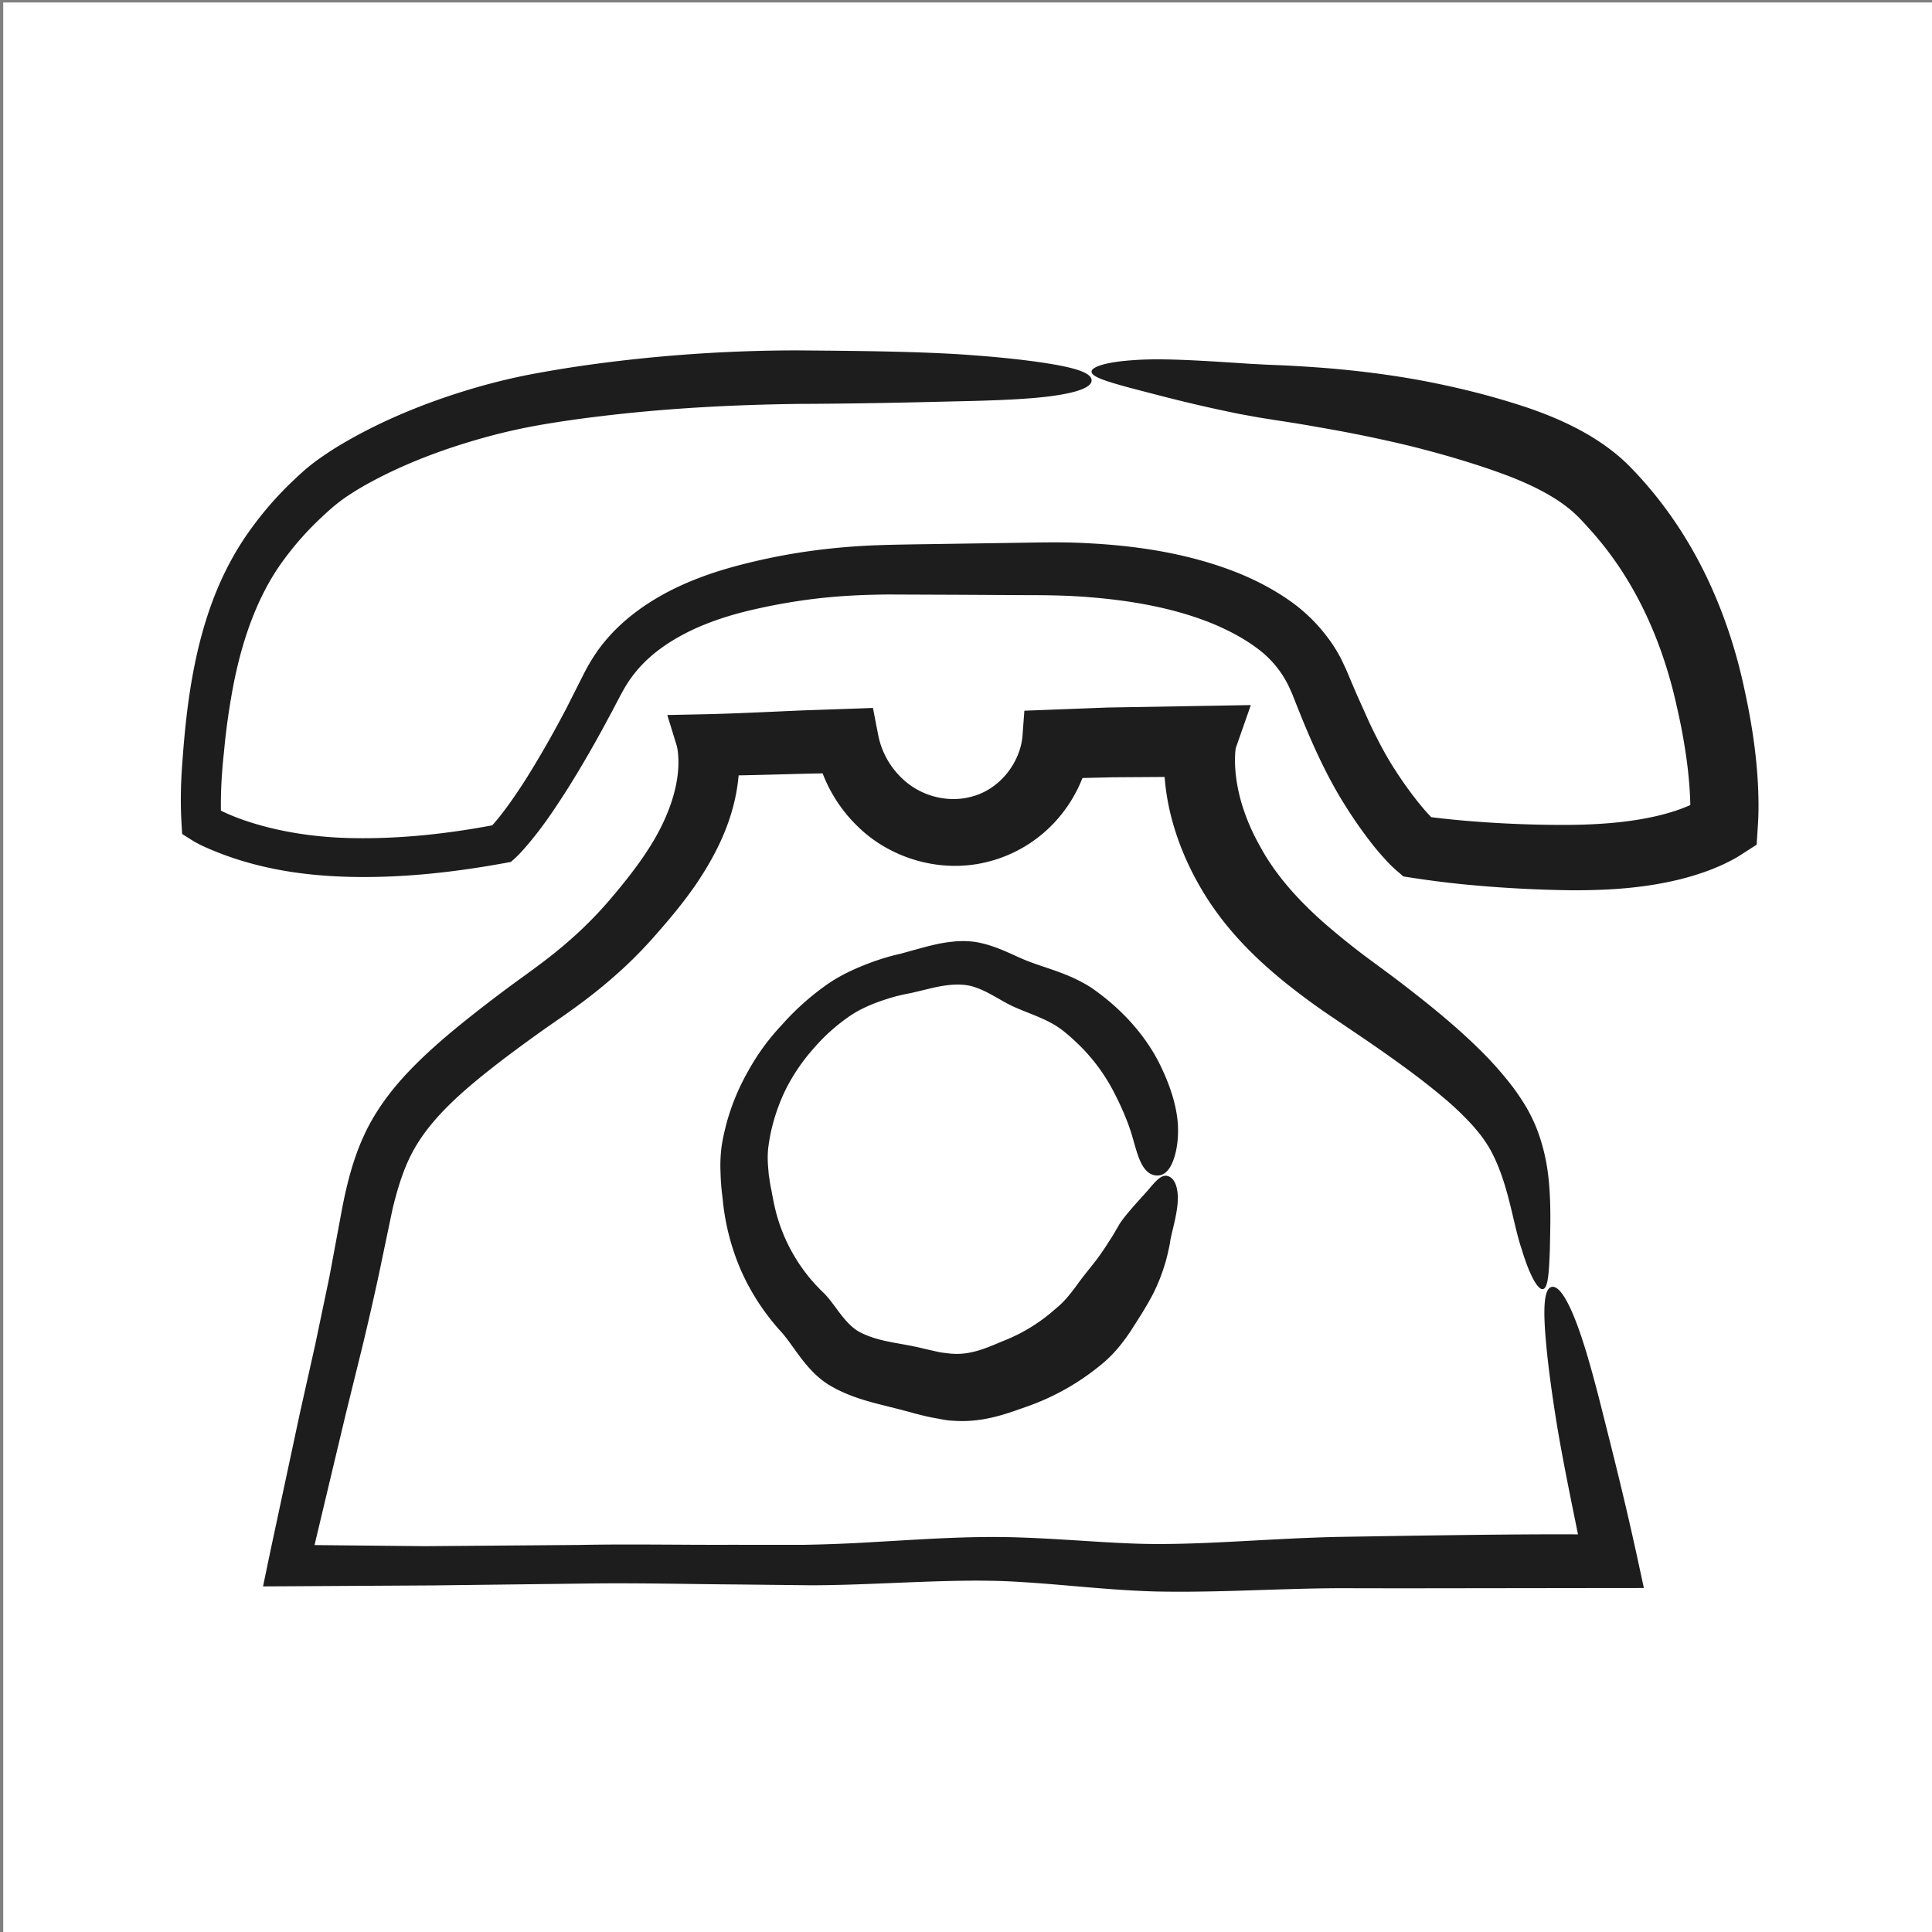
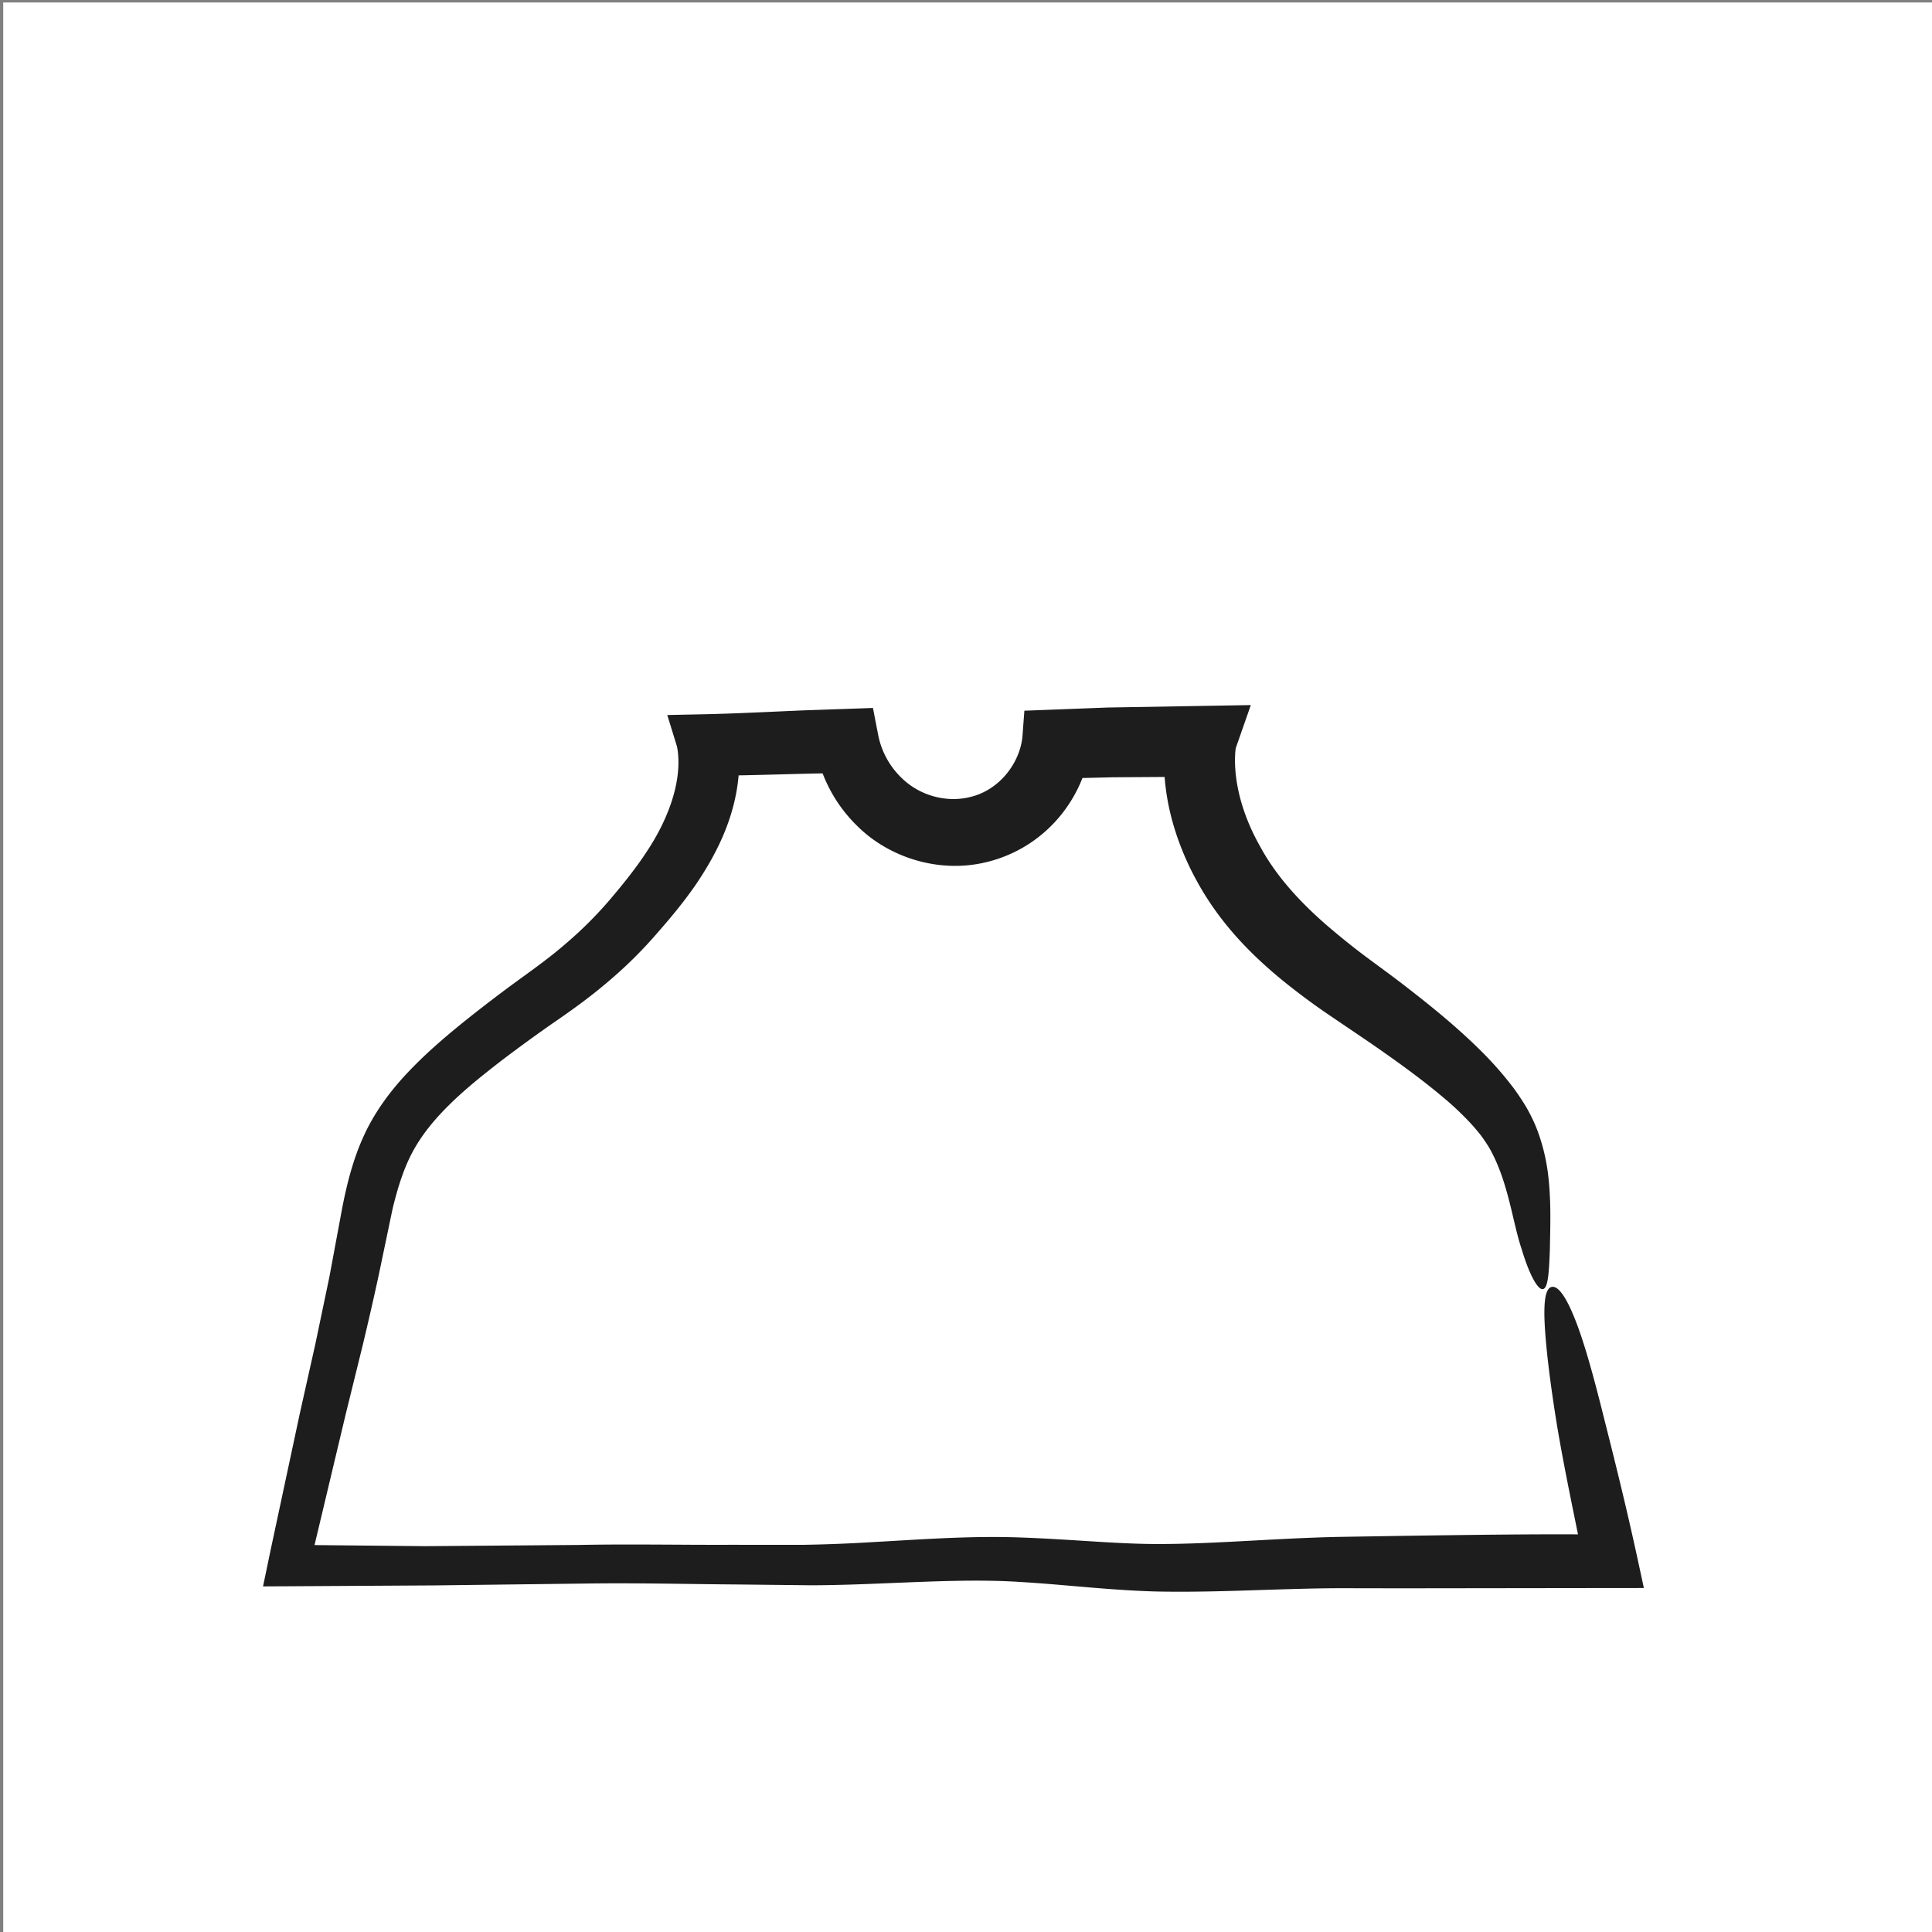
<svg xmlns="http://www.w3.org/2000/svg" width="118" height="118">
  <rect width="100%" height="100%" fill="#808080" stroke="none" />
  <path fill="#FFF" d="M.197.152h118v118h-118z" />
-   <path fill="#1D1D1D" d="M66.672 23.242c-.014.392-.786.708-2.243.92-1.453.216-3.582.303-6.195.354-2.548.064-5.82.14-9.496.153-3.669.052-7.821.229-12.298.782-1.111.135-2.24.296-3.384.492a36.074 36.074 0 00-3.367.752c-2.288.631-4.643 1.47-6.907 2.675-.567.303-1.106.619-1.608.96-.492.329-.938.708-1.424 1.162a18.481 18.481 0 00-2.532 2.856c-1.445 2.006-2.372 4.559-2.926 7.31a42.113 42.113 0 00-.614 4.291c-.154 1.376-.229 2.842-.166 4.173l-.521-.883a.325.325 0 00.031.021c1.073.62 2.503 1.087 3.891 1.399 1.412.313 2.882.485 4.368.524 2.975.08 6.006-.242 9.012-.817l.155-.028-.577.272c.116-.11.41-.439.612-.695.222-.277.441-.568.654-.868a33.44 33.44 0 001.234-1.865 64.611 64.611 0 002.247-3.971l.956-1.891c.329-.674.783-1.436 1.295-2.058 1.037-1.283 2.354-2.258 3.724-3.007 1.378-.744 2.826-1.266 4.281-1.661 1.407-.38 2.838-.68 4.289-.894a40.696 40.696 0 014.421-.4c1.436-.049 2.907-.06 4.285-.083l4.177-.063c1.36-.02 2.809-.06 4.249.017 2.866.141 5.733.54 8.521 1.522 1.39.491 2.76 1.147 4.024 2.045 1.361.958 2.586 2.396 3.234 3.848l.138.29.094.224.187.444.371.869.741 1.653c.498 1.062 1.011 2.042 1.57 2.909.403.629.833 1.241 1.282 1.818.225.289.456.568.688.83l.348.372.166.161c.037.036.137.122.09.074l-.81-.382c.744.1 1.491.183 2.237.252 2.237.202 4.576.296 6.711.281 2.12-.021 4.061-.206 5.732-.65.459-.122.904-.267 1.324-.435.21-.083.413-.174.604-.268.171-.082.416-.222.453-.251l-.767 1.298c.041-1.095-.049-2.366-.197-3.51a35.445 35.445 0 00-.617-3.385c-.645-2.965-1.653-5.374-2.682-7.182a20.364 20.364 0 00-2.776-3.821 15.546 15.546 0 00-.548-.588 7.807 7.807 0 00-.477-.439 9.213 9.213 0 00-1.146-.81c-.828-.502-1.761-.926-2.742-1.3-1.952-.734-4.138-1.358-5.974-1.813a84.455 84.455 0 00-5.44-1.117 84.88 84.88 0 00-2.476-.41l-1.238-.195-1.205-.219c-3.069-.618-5.176-1.207-6.688-1.595-1.493-.406-2.355-.679-2.358-.991-.012-.294.914-.605 2.654-.709 1.726-.125 4.238.045 6.991.227l1.04.055 1.132.046a93.96 93.96 0 012.604.169c1.808.152 3.759.385 5.833.771 2.142.414 4.098.886 6.375 1.641 1.127.388 2.317.863 3.529 1.55.605.345 1.215.745 1.81 1.226.298.237.589.503.874.785l.367.379.375.41c.861.96 2.066 2.444 3.251 4.574 1.181 2.122 2.311 4.882 3.02 8.184.26 1.183.501 2.462.668 3.847.083.692.146 1.41.183 2.158.031.769.05 1.473-.01 2.408l-.076 1.17-.99.636c-.278.178-.371.222-.542.316l-.445.222c-.293.137-.583.259-.876.371-.584.223-1.176.405-1.779.558-2.278.567-4.533.691-6.727.68a77.491 77.491 0 01-6.651-.373 60.341 60.341 0 01-3.023-.387l-.543-.084-.436-.378c-.206-.178-.239-.218-.34-.314l-.233-.24-.414-.461a19.368 19.368 0 01-.743-.923 27.671 27.671 0 01-1.328-1.922c-.775-1.214-1.405-2.459-1.958-3.684a54.463 54.463 0 01-.777-1.818l-.357-.889-.087-.221-.044-.109-.021-.054-.011-.027-.005-.014-.001-.001.027.053-.001-.003-.003-.006-.184-.419a6.205 6.205 0 00-1.756-2.304c-.872-.703-1.913-1.267-3.028-1.726-2.26-.915-4.821-1.381-7.431-1.592-1.32-.113-2.604-.128-4.006-.129l-4.16-.023-4.132-.016c-1.4.011-2.702.066-4.057.209a35.615 35.615 0 00-4.078.681c-1.316.292-2.6.689-3.787 1.236-1.174.549-2.257 1.243-3.112 2.127a7.604 7.604 0 00-1.101 1.451c-.303.525-.655 1.24-.998 1.861a70.69 70.69 0 01-2.405 4.178c-.872 1.37-1.744 2.701-2.917 3.99-.124.131-.201.219-.406.403l-.222.198-.324.06c-3.004.549-6.049.897-9.104.859-3.205-.041-6.402-.511-9.446-1.918-.225-.114-.397-.198-.685-.381l-.516-.327-.037-.611c-.088-1.44-.036-2.733.072-4.073.107-1.453.256-2.924.5-4.412.491-2.963 1.36-6.052 3.179-8.833a20.999 20.999 0 012.917-3.51l.39-.372.399-.361c.291-.252.601-.498.882-.7a20.111 20.111 0 011.736-1.112c2.264-1.303 4.753-2.316 7.242-3.084a38.864 38.864 0 013.8-.965 73.521 73.521 0 013.628-.604 93.299 93.299 0 0112.786-.899c3.792.027 6.99.064 9.806.227 2.731.175 4.764.415 6.148.668 1.378.254 2.112.551 2.098.946zM70.671 71.797c-.395-.006-.71-.262-.942-.705-.243-.445-.396-1.084-.622-1.85-.233-.748-.61-1.66-1.131-2.646a11.184 11.184 0 00-2.279-2.973 10.955 10.955 0 00-.794-.688 5.406 5.406 0 00-.906-.561c-.662-.336-1.393-.572-2.153-.918-.757-.361-1.473-.885-2.273-1.152-.752-.275-1.683-.176-2.554.02l-1.351.322c-.446.084-.897.18-1.339.32-.878.271-1.77.617-2.546 1.174a11.455 11.455 0 00-2.114 1.926 11.557 11.557 0 00-1.627 2.373c-.39.777-.69 1.598-.894 2.438-.102.42-.176.846-.23 1.271-.041.441-.032.781.008 1.244l.031.363.045.287c.028.211.064.418.111.625.077.418.154.84.25 1.232a10.448 10.448 0 002.894 5.018c.292.273.534.611.769.92.458.631.921 1.225 1.484 1.521.607.322 1.293.496 1.966.625.671.125 1.357.236 1.991.398l.882.199c.132.031.335.047.493.07.063.008.213.02.203.025l.211.01c1.098.061 2.094-.395 2.959-.76a10.522 10.522 0 003.25-1.984c.508-.398.91-.912 1.291-1.426.368-.52.787-1.021 1.127-1.457.349-.449.644-.902.917-1.334.144-.213.268-.426.384-.635.072-.107.129-.217.19-.324.068-.109.146-.213.22-.314.613-.791 1.229-1.406 1.62-1.873.412-.484.689-.779 1.003-.768.291.02.604.287.693.945.11.691-.096 1.59-.342 2.59l-.081.379c-.021.137-.041.277-.072.418-.063.305-.136.623-.229.951-.193.654-.452 1.35-.82 2.049-.383.719-.789 1.346-1.263 2.088-.479.725-1.08 1.516-1.908 2.168a14.781 14.781 0 01-4.579 2.547c-1.135.404-2.578.947-4.313.834-.578-.025-.715-.088-1.204-.168-.453-.08-.856-.188-1.249-.287-.789-.225-1.548-.4-2.419-.627-.855-.229-1.778-.52-2.665-1.033-.956-.537-1.629-1.412-2.179-2.176-.28-.389-.54-.758-.818-1.082a14.034 14.034 0 01-2.48-3.748 14.286 14.286 0 01-1.155-4.496 14.079 14.079 0 01-.125-1.582 8.937 8.937 0 01.074-1.617c.083-.533.21-1.061.356-1.582a13.776 13.776 0 011.253-2.955 13.854 13.854 0 012.064-2.83 15.9 15.9 0 012.562-2.326c.927-.688 1.983-1.157 3.037-1.542.531-.184 1.065-.35 1.607-.465l1.548-.427c.544-.136 1.054-.263 1.676-.321.446-.057 1.145-.058 1.707.078 1.133.251 2.049.783 2.892 1.112.842.322 1.781.58 2.667.976.442.197.88.426 1.285.7.386.271.751.555 1.096.85 1.364 1.164 2.39 2.504 3.028 3.816.643 1.311 1.008 2.531 1.082 3.617.057 1.063-.124 1.852-.344 2.367-.237.52-.533.772-.926.766z" />
  <path fill="#1D1D1D" d="M94.777 78.6c.385-.078.876.6 1.421 1.977.549 1.371 1.124 3.436 1.757 5.986.597 2.361 1.344 5.326 2.083 8.742l.364 1.686-1.73.002h-.581l-12.533.016-3.5-.006c-1.142-.002-2.329.027-3.556.063-2.465.07-5.056.193-7.899.137-2.861-.078-5.585-.422-8.233-.578-2.581-.174-5.339-.041-8.268.076-1.463.061-2.969.117-4.519.123l-4.512-.049c-3.014-.021-6.071-.1-9.161-.059l-9.355.115-8.905.053-1.584.008.325-1.563.119-.572 1.805-8.441.94-4.203.86-4.107.78-4.193c.279-1.438.663-3.016 1.344-4.479.682-1.488 1.682-2.799 2.725-3.891 1.049-1.102 2.151-2.049 3.255-2.945a88.392 88.392 0 013.327-2.553c1.144-.83 2.127-1.535 3.078-2.369a23.965 23.965 0 002.59-2.587c.838-.98 1.653-1.999 2.292-2.983 1.3-1.956 2.043-4.067 1.917-5.849a3.953 3.953 0 00-.077-.566l-.59-1.92 2.142-.044c2.044-.042 4.108-.153 6.184-.24l2.657-.092 1.578-.055.324 1.674a4.974 4.974 0 001.469 2.641c1.148 1.098 2.778 1.465 4.129 1.127 1.81-.414 3.09-2.119 3.213-3.761l.113-1.513 1.743-.067 3.321-.127 5.789-.099 2.978-.051-.927 2.647c.009-.027-.025.212-.029.339a6.816 6.816 0 00-.011.477c.005.323.03.645.069.956.081.623.218 1.205.381 1.729.328 1.05.742 1.875 1.081 2.478.951 1.767 2.364 3.32 3.958 4.721a46.005 46.005 0 002.482 2.005c.84.625 1.809 1.323 2.587 1.937 1.659 1.283 3.198 2.559 4.559 3.924a21.655 21.655 0 011.871 2.141c.295.4.568.809.816 1.225.248.438.463.879.631 1.307.665 1.74.757 3.193.809 4.354.039 1.17.001 2.109-.009 2.895-.052 1.551-.115 2.457-.417 2.533-.284.084-.805-.758-1.306-2.43-.561-1.633-.81-4.154-1.987-6.205-.152-.25-.32-.5-.505-.75a11.591 11.591 0 00-.648-.76 18.119 18.119 0 00-1.73-1.625c-1.29-1.086-2.815-2.186-4.475-3.33l-2.563-1.736a42.28 42.28 0 01-2.727-2.038c-1.831-1.506-3.793-3.436-5.23-6.091a16.951 16.951 0 01-1.399-3.354 14.59 14.59 0 01-.501-2.471c-.051-.46-.082-.943-.08-1.456.001-.257.011-.521.032-.797l.044-.429c.024-.169.032-.26.094-.546l2.153 2.725-5.46.035-3.65.088 2.306-1.962a8.522 8.522 0 01-1.949 4.338 8.341 8.341 0 01-4.479 2.732c-2.811.667-5.841-.265-7.797-2.191a8.942 8.942 0 01-2.609-4.935l1.958 1.667-2.052.034c-2.121.047-4.38.134-6.789.137l2.096-2.653c.078.358.089.499.117.73.306 3.504-1.115 6.35-2.594 8.541-.762 1.108-1.581 2.085-2.379 2.994a26.57 26.57 0 01-2.943 2.916c-1.045.903-2.212 1.749-3.315 2.504a95.024 95.024 0 00-3.245 2.359c-2.106 1.627-4.204 3.352-5.38 5.482-.583 1.051-.954 2.256-1.275 3.564l-.857 4.1a201.667 201.667 0 01-.972 4.252l-1.031 4.182-1.993 8.365-.257 1.143-1.222-1.508 8.311.082 9.379-.074c3.1-.063 6.171.002 9.201-.01l4.508.002a94.781 94.781 0 004.279-.168c2.894-.158 5.848-.389 8.94-.283 2.997.102 5.699.381 8.146.4 2.427.018 4.999-.154 7.518-.283 1.267-.066 2.541-.123 3.813-.15l3.604-.059c4.65-.068 8.901-.129 12.662-.082l.66.008-1.826 2.254c-.688-3.396-1.318-6.355-1.752-8.967-.438-2.705-.672-4.74-.747-6.148-.068-1.41.046-2.195.433-2.275z" />
</svg>